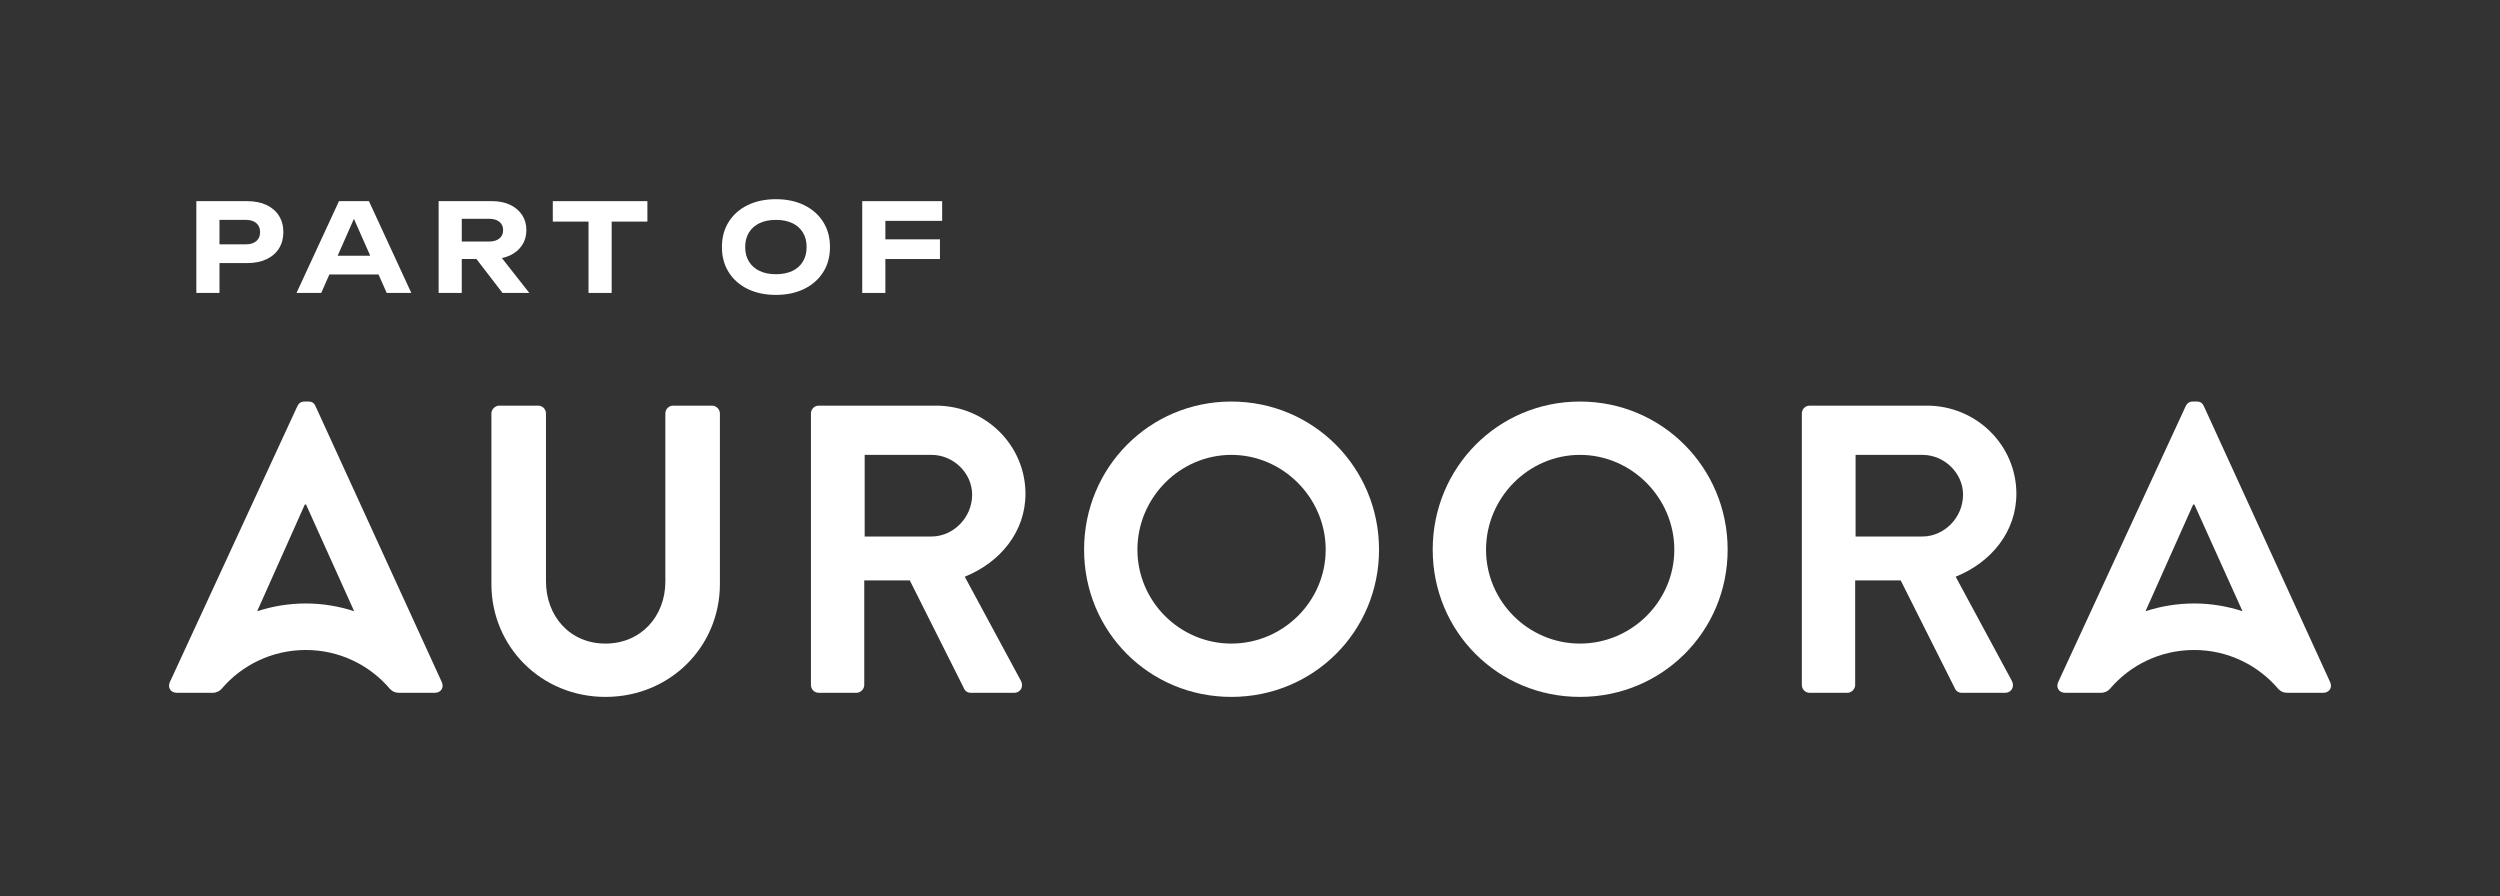
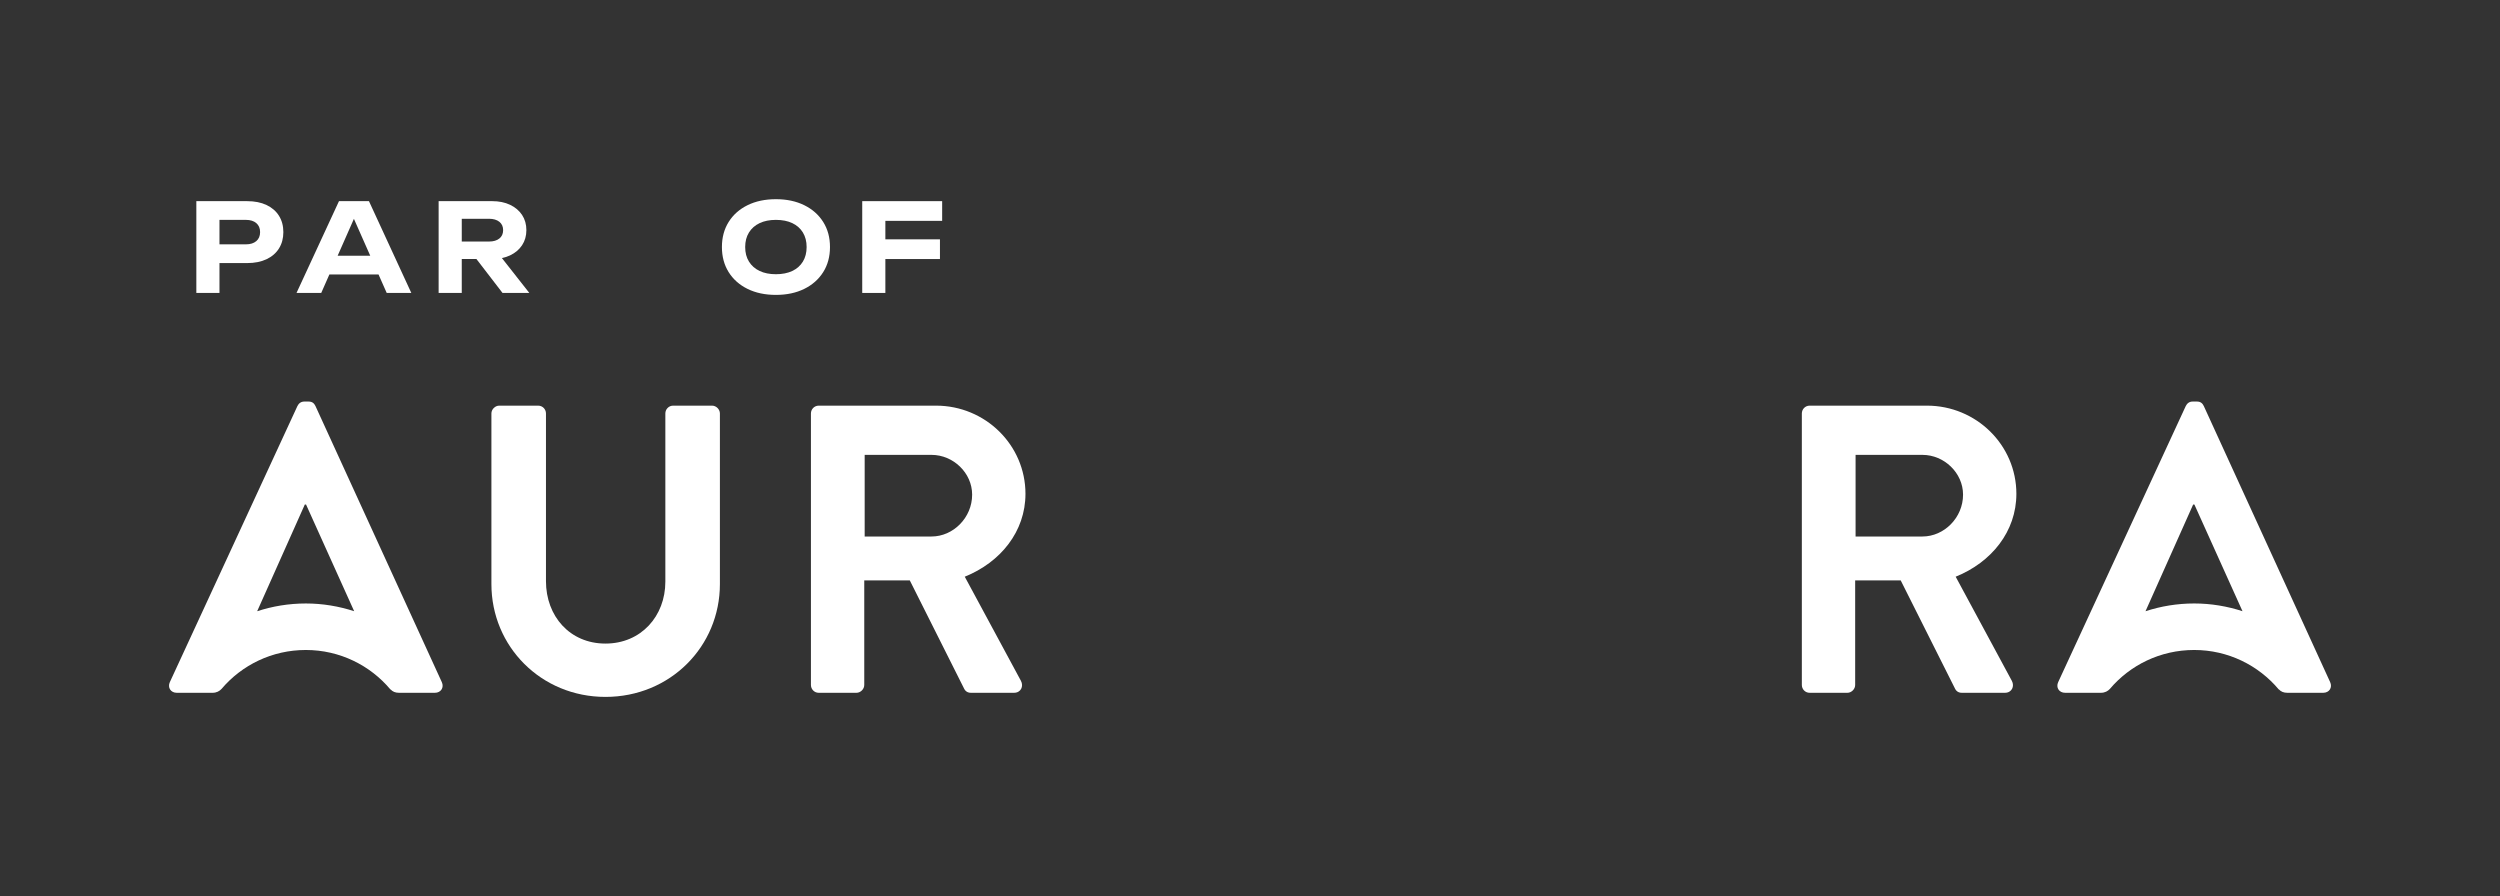
<svg xmlns="http://www.w3.org/2000/svg" id="Layer_1" width="171.717mm" height="61.55mm" viewBox="0 0 486.756 174.472">
  <rect x="0" y="0" width="486.756" height="174.472" fill="#333333" stroke="none" />
  <path d="m138.651,78.98h-7.588c-.879,0-1.517.72-1.517,1.518v32.747c0,6.71-4.713,12.06-11.663,12.06-6.948,0-11.581-5.351-11.581-12.14v-32.667c0-.798-.638-1.518-1.517-1.518h-7.588c-.798,0-1.517.72-1.517,1.518v33.226c0,12.14,9.665,21.964,22.203,21.964,12.62,0,22.285-9.824,22.285-21.964v-33.226c0-.798-.72-1.518-1.517-1.518Z" fill="#fff" stroke-width="0" />
  <path d="m199.661,96.152c0-9.505-7.827-17.172-17.41-17.172h-22.843c-.879,0-1.517.72-1.517,1.518v52.874c0,.798.638,1.517,1.517,1.517h7.348c.798,0,1.517-.719,1.517-1.517v-20.367h8.866l10.622,21.165c.16.319.558.719,1.278.719h8.387c1.358,0,1.916-1.278,1.358-2.317l-10.943-20.286c6.95-2.796,11.82-8.786,11.82-16.134Zm-18.29,8.306h-13.018v-15.893h13.018c4.232,0,7.907,3.514,7.907,7.747,0,4.473-3.674,8.146-7.907,8.146Z" fill="#fff" stroke-width="0" />
-   <path d="m239.746,78.182c-15.975,0-28.672,12.859-28.672,28.833s12.698,28.673,28.672,28.673,28.754-12.699,28.754-28.673-12.779-28.833-28.754-28.833Zm0,47.124c-10.064,0-18.29-8.227-18.29-18.291,0-10.063,8.226-18.449,18.29-18.449s18.369,8.386,18.369,18.449c0,10.064-8.306,18.291-18.369,18.291Z" fill="#fff" stroke-width="0" />
-   <path d="m307.624,78.182c-15.973,0-28.672,12.859-28.672,28.833s12.699,28.673,28.672,28.673,28.752-12.699,28.752-28.673-12.779-28.833-28.752-28.833Zm0,47.124c-10.064,0-18.29-8.227-18.29-18.291,0-10.063,8.226-18.449,18.29-18.449s18.369,8.386,18.369,18.449c0,10.064-8.306,18.291-18.369,18.291Z" fill="#fff" stroke-width="0" />
  <path d="m392.594,96.152c0-9.505-7.827-17.172-17.41-17.172h-22.843c-.879,0-1.517.72-1.517,1.518v52.874c0,.798.638,1.517,1.517,1.517h7.348c.798,0,1.517-.719,1.517-1.517v-20.367h8.866l10.622,21.165c.16.319.56.719,1.278.719h8.387c1.358,0,1.916-1.278,1.358-2.317l-10.943-20.286c6.95-2.796,11.82-8.786,11.82-16.134Zm-18.29,8.306h-13.018v-15.893h13.018c4.232,0,7.907,3.514,7.907,7.747,0,4.473-3.674,8.146-7.907,8.146Z" fill="#fff" stroke-width="0" />
  <path d="m61.423,79.061c-.239-.479-.558-.879-1.358-.879h-.799c-.718,0-1.117.4-1.358.879l-24.839,53.752c-.479,1.038.16,2.076,1.358,2.076h6.948c.804,0,1.364-.329,1.765-.761,3.947-4.653,9.84-7.574,16.406-7.574,6.608,0,12.534,2.992,16.481,7.696l.02-.017c.411.433.904.656,1.67.656h6.948c1.198,0,1.838-1.039,1.358-2.076l-24.599-53.752Zm-1.877,38.437c-3.31,0-6.492.537-9.476,1.51l9.278-20.778h.239l9.369,20.773c-2.967-.961-6.122-1.505-9.409-1.505Z" fill="#fff" stroke-width="0" />
  <path d="m453.686,132.813l-24.599-53.752c-.239-.479-.558-.879-1.358-.879h-.799c-.718,0-1.117.4-1.358.879l-24.839,53.752c-.479,1.038.159,2.076,1.358,2.076h6.948c.804,0,1.364-.329,1.765-.761,3.947-4.653,9.84-7.574,16.406-7.574,6.608,0,12.534,2.992,16.481,7.696l.02-.017c.411.433.904.656,1.67.656h6.948c1.198,0,1.838-1.039,1.358-2.076Zm-26.476-15.316c-3.31,0-6.492.537-9.476,1.51l9.278-20.778h.239l9.369,20.773c-2.967-.961-6.122-1.505-9.409-1.505Z" fill="#fff" stroke-width="0" />
  <path d="m42.732,51.222h5.385c1.461,0,2.72-.25,3.776-.75,1.057-.5,1.867-1.204,2.431-2.109.564-.906.846-1.962.846-3.169,0-1.207-.282-2.264-.846-3.169-.564-.906-1.374-1.608-2.431-2.109s-2.315-.75-3.776-.75h-9.889v17.871h4.504v-5.814Zm0-8.412h5.147c.857,0,1.533.211,2.025.631.492.421.738,1.005.738,1.751,0,.747-.246,1.331-.738,1.751-.493.421-1.168.631-2.025.631h-5.147v-4.766Z" fill="#fff" stroke-width="0" />
  <path d="m64.132,53.438h9.568l1.593,3.598h4.79l-8.245-17.871h-5.838l-8.268,17.871h4.813l1.587-3.598Zm4.776-10.827l3.179,7.182h-6.347l3.168-7.182Z" fill="#fff" stroke-width="0" />
  <path d="m103.059,57.036l-5.337-6.787c.572-.119,1.104-.294,1.596-.528,1-.477,1.779-1.135,2.335-1.978.556-.842.834-1.819.834-2.931,0-1.127-.278-2.112-.834-2.955-.556-.842-1.334-1.501-2.335-1.978-1.001-.477-2.168-.715-3.503-.715h-10.413v17.871h4.504v-6.601h2.857l5.077,6.601h5.218Zm-5.838-10.592c-.492.39-1.16.584-2.001.584h-5.313v-4.432h5.313c.842,0,1.509.195,2.001.584s.739.933.739,1.632c0,.699-.247,1.243-.739,1.632Z" fill="#fff" stroke-width="0" />
-   <polygon points="114.588 57.036 119.092 57.036 119.092 43.144 126.049 43.144 126.049 39.165 107.63 39.165 107.63 43.144 114.588 43.144 114.588 57.036" fill="#fff" stroke-width="0" />
  <path d="m160.279,52.985c.882-1.398,1.322-3.026,1.322-4.885,0-1.859-.44-3.487-1.322-4.885s-2.113-2.486-3.693-3.265c-1.581-.778-3.42-1.167-5.517-1.167s-3.936.39-5.517,1.167c-1.58.779-2.808,1.867-3.681,3.265-.874,1.398-1.311,3.026-1.311,4.885,0,1.858.437,3.487,1.311,4.885.873,1.398,2.101,2.486,3.681,3.265,1.581.778,3.42,1.167,5.517,1.167s3.936-.389,5.517-1.167c1.58-.778,2.812-1.867,3.693-3.265Zm-3.956-2.049c-.484.794-1.171,1.402-2.061,1.823-.89.421-1.954.632-3.193.632-1.224,0-2.279-.21-3.169-.632-.89-.42-1.581-1.028-2.073-1.823-.492-.794-.738-1.739-.738-2.835s.246-2.041.738-2.835,1.184-1.402,2.073-1.823c.89-.42,1.945-.631,3.169-.631,1.239,0,2.304.211,3.193.631.89.421,1.576,1.029,2.061,1.823s.728,1.739.728,2.835-.243,2.042-.728,2.835Z" fill="#fff" stroke-width="0" />
  <polygon points="172.383 50.435 183.01 50.435 183.01 46.599 172.383 46.599 172.383 43.001 183.44 43.001 183.44 39.165 167.879 39.165 167.879 57.036 172.383 57.036 172.383 50.435" fill="#fff" stroke-width="0" />
</svg>